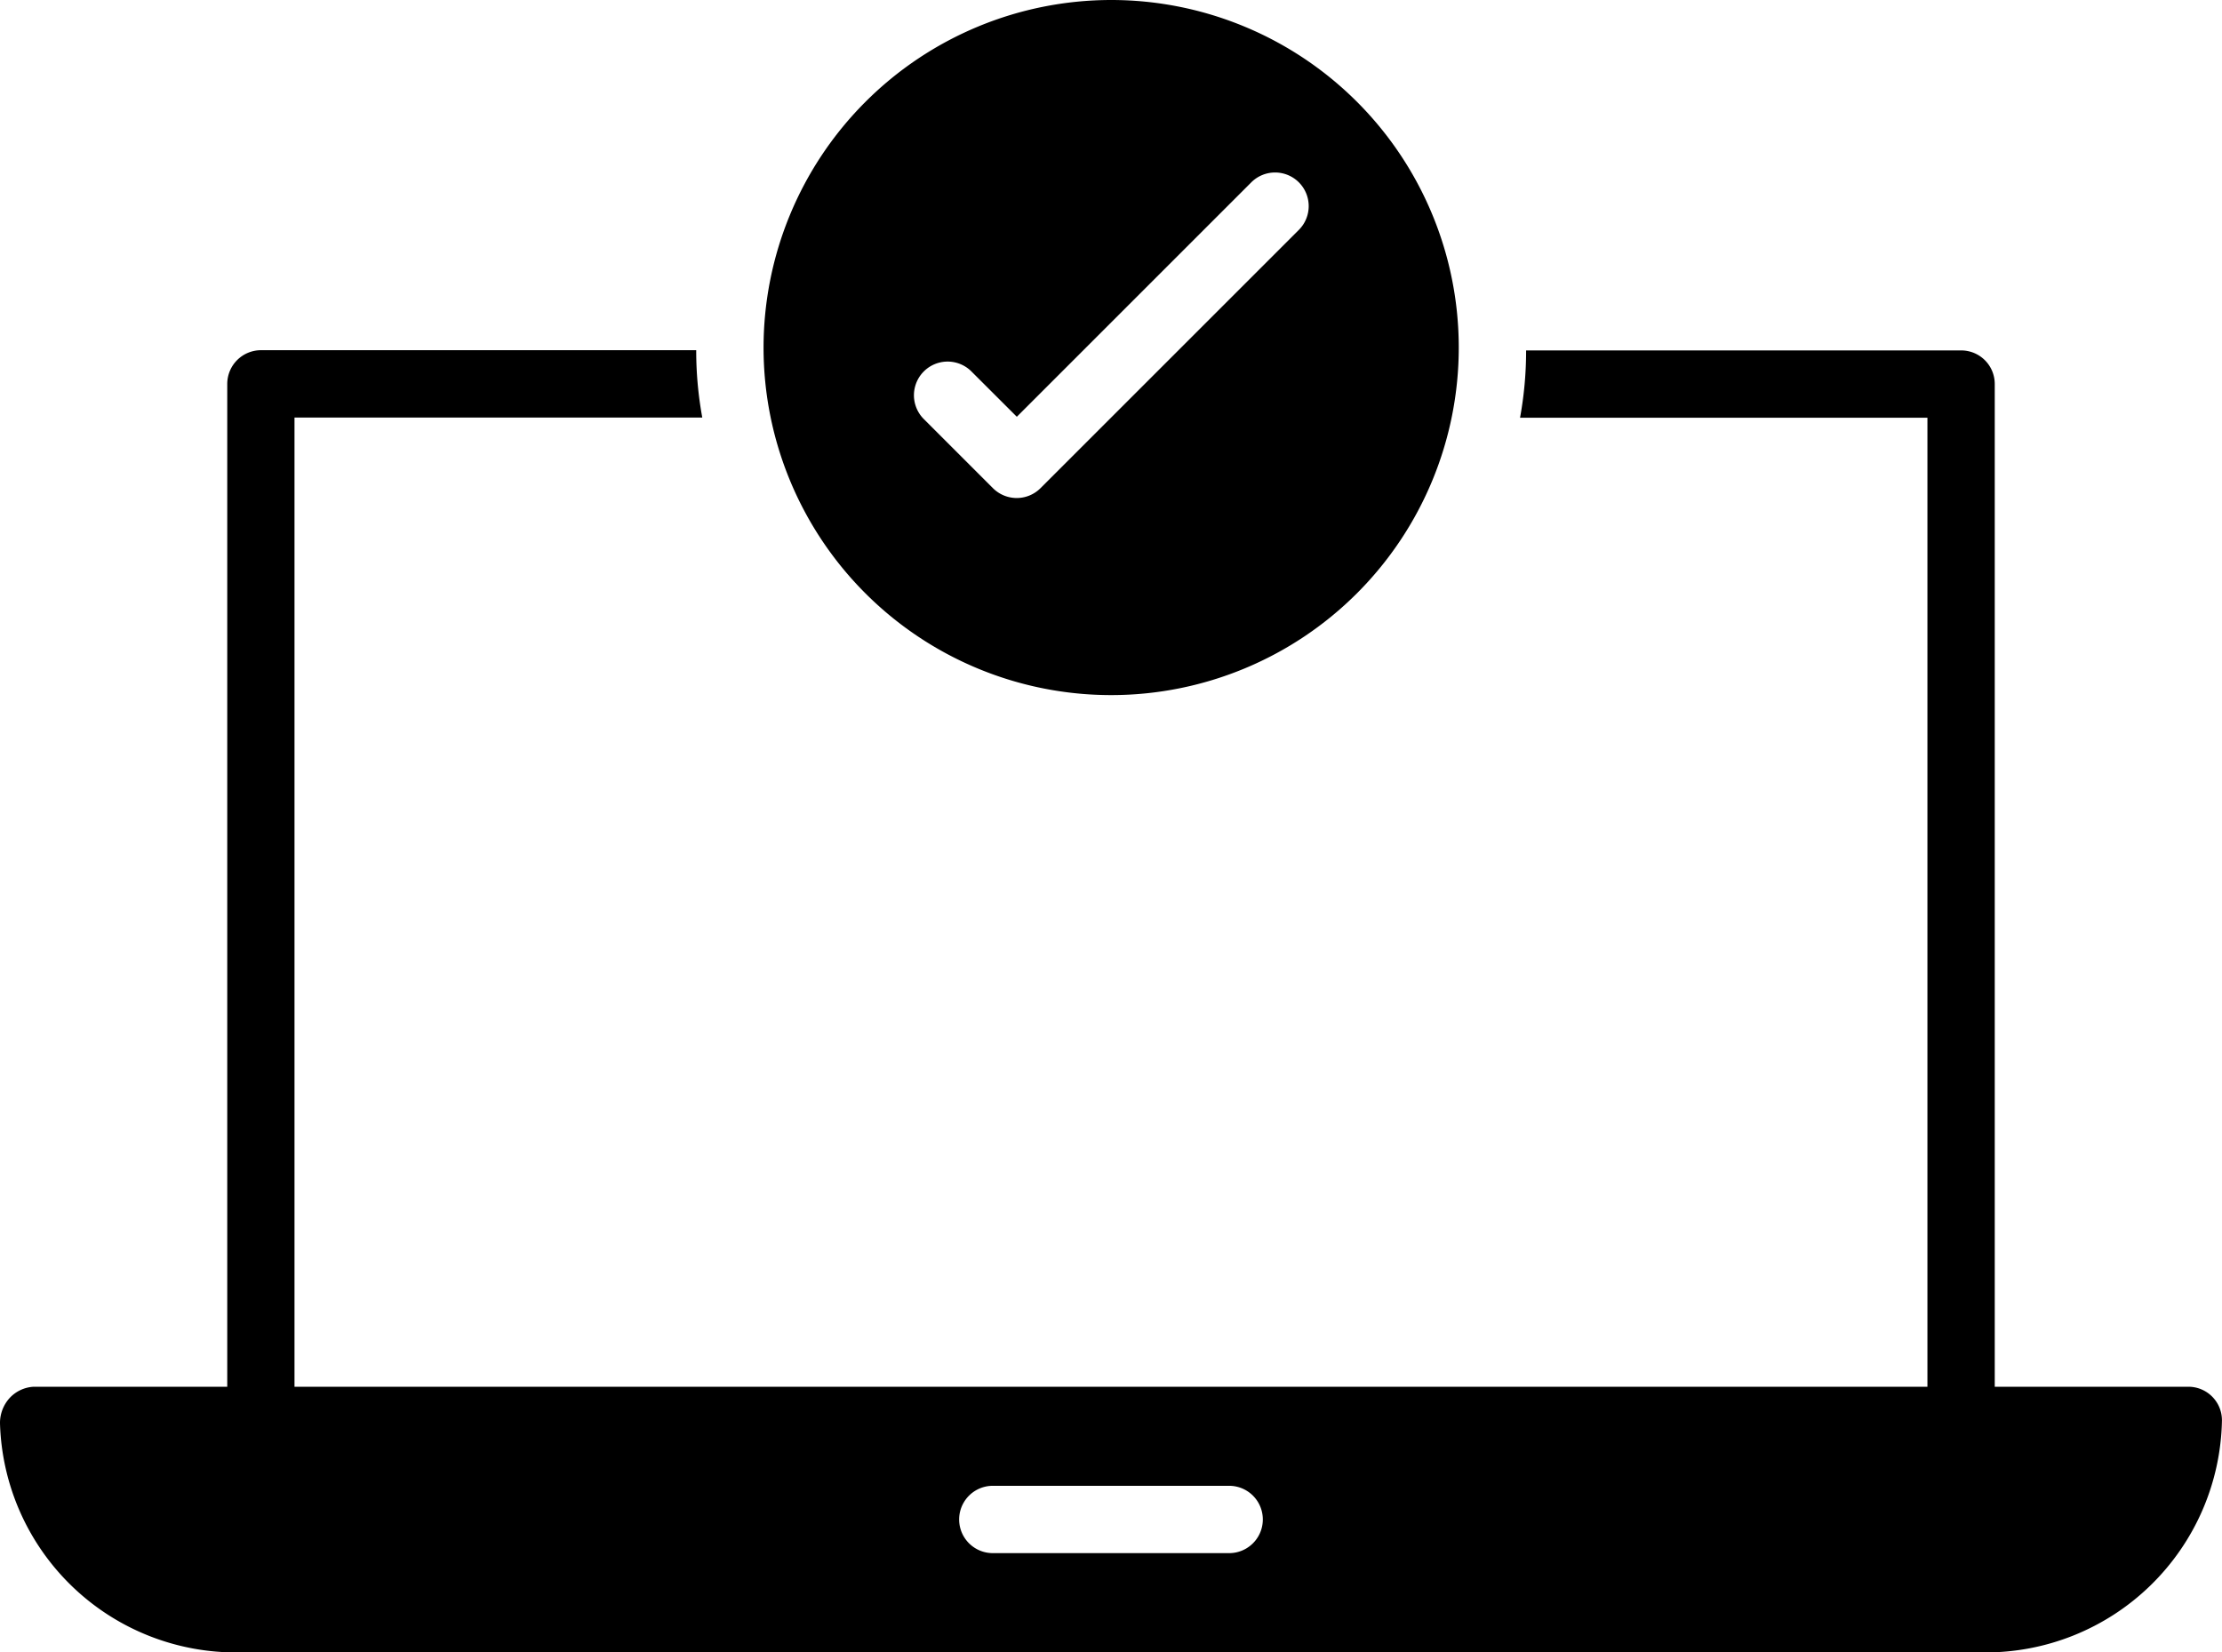
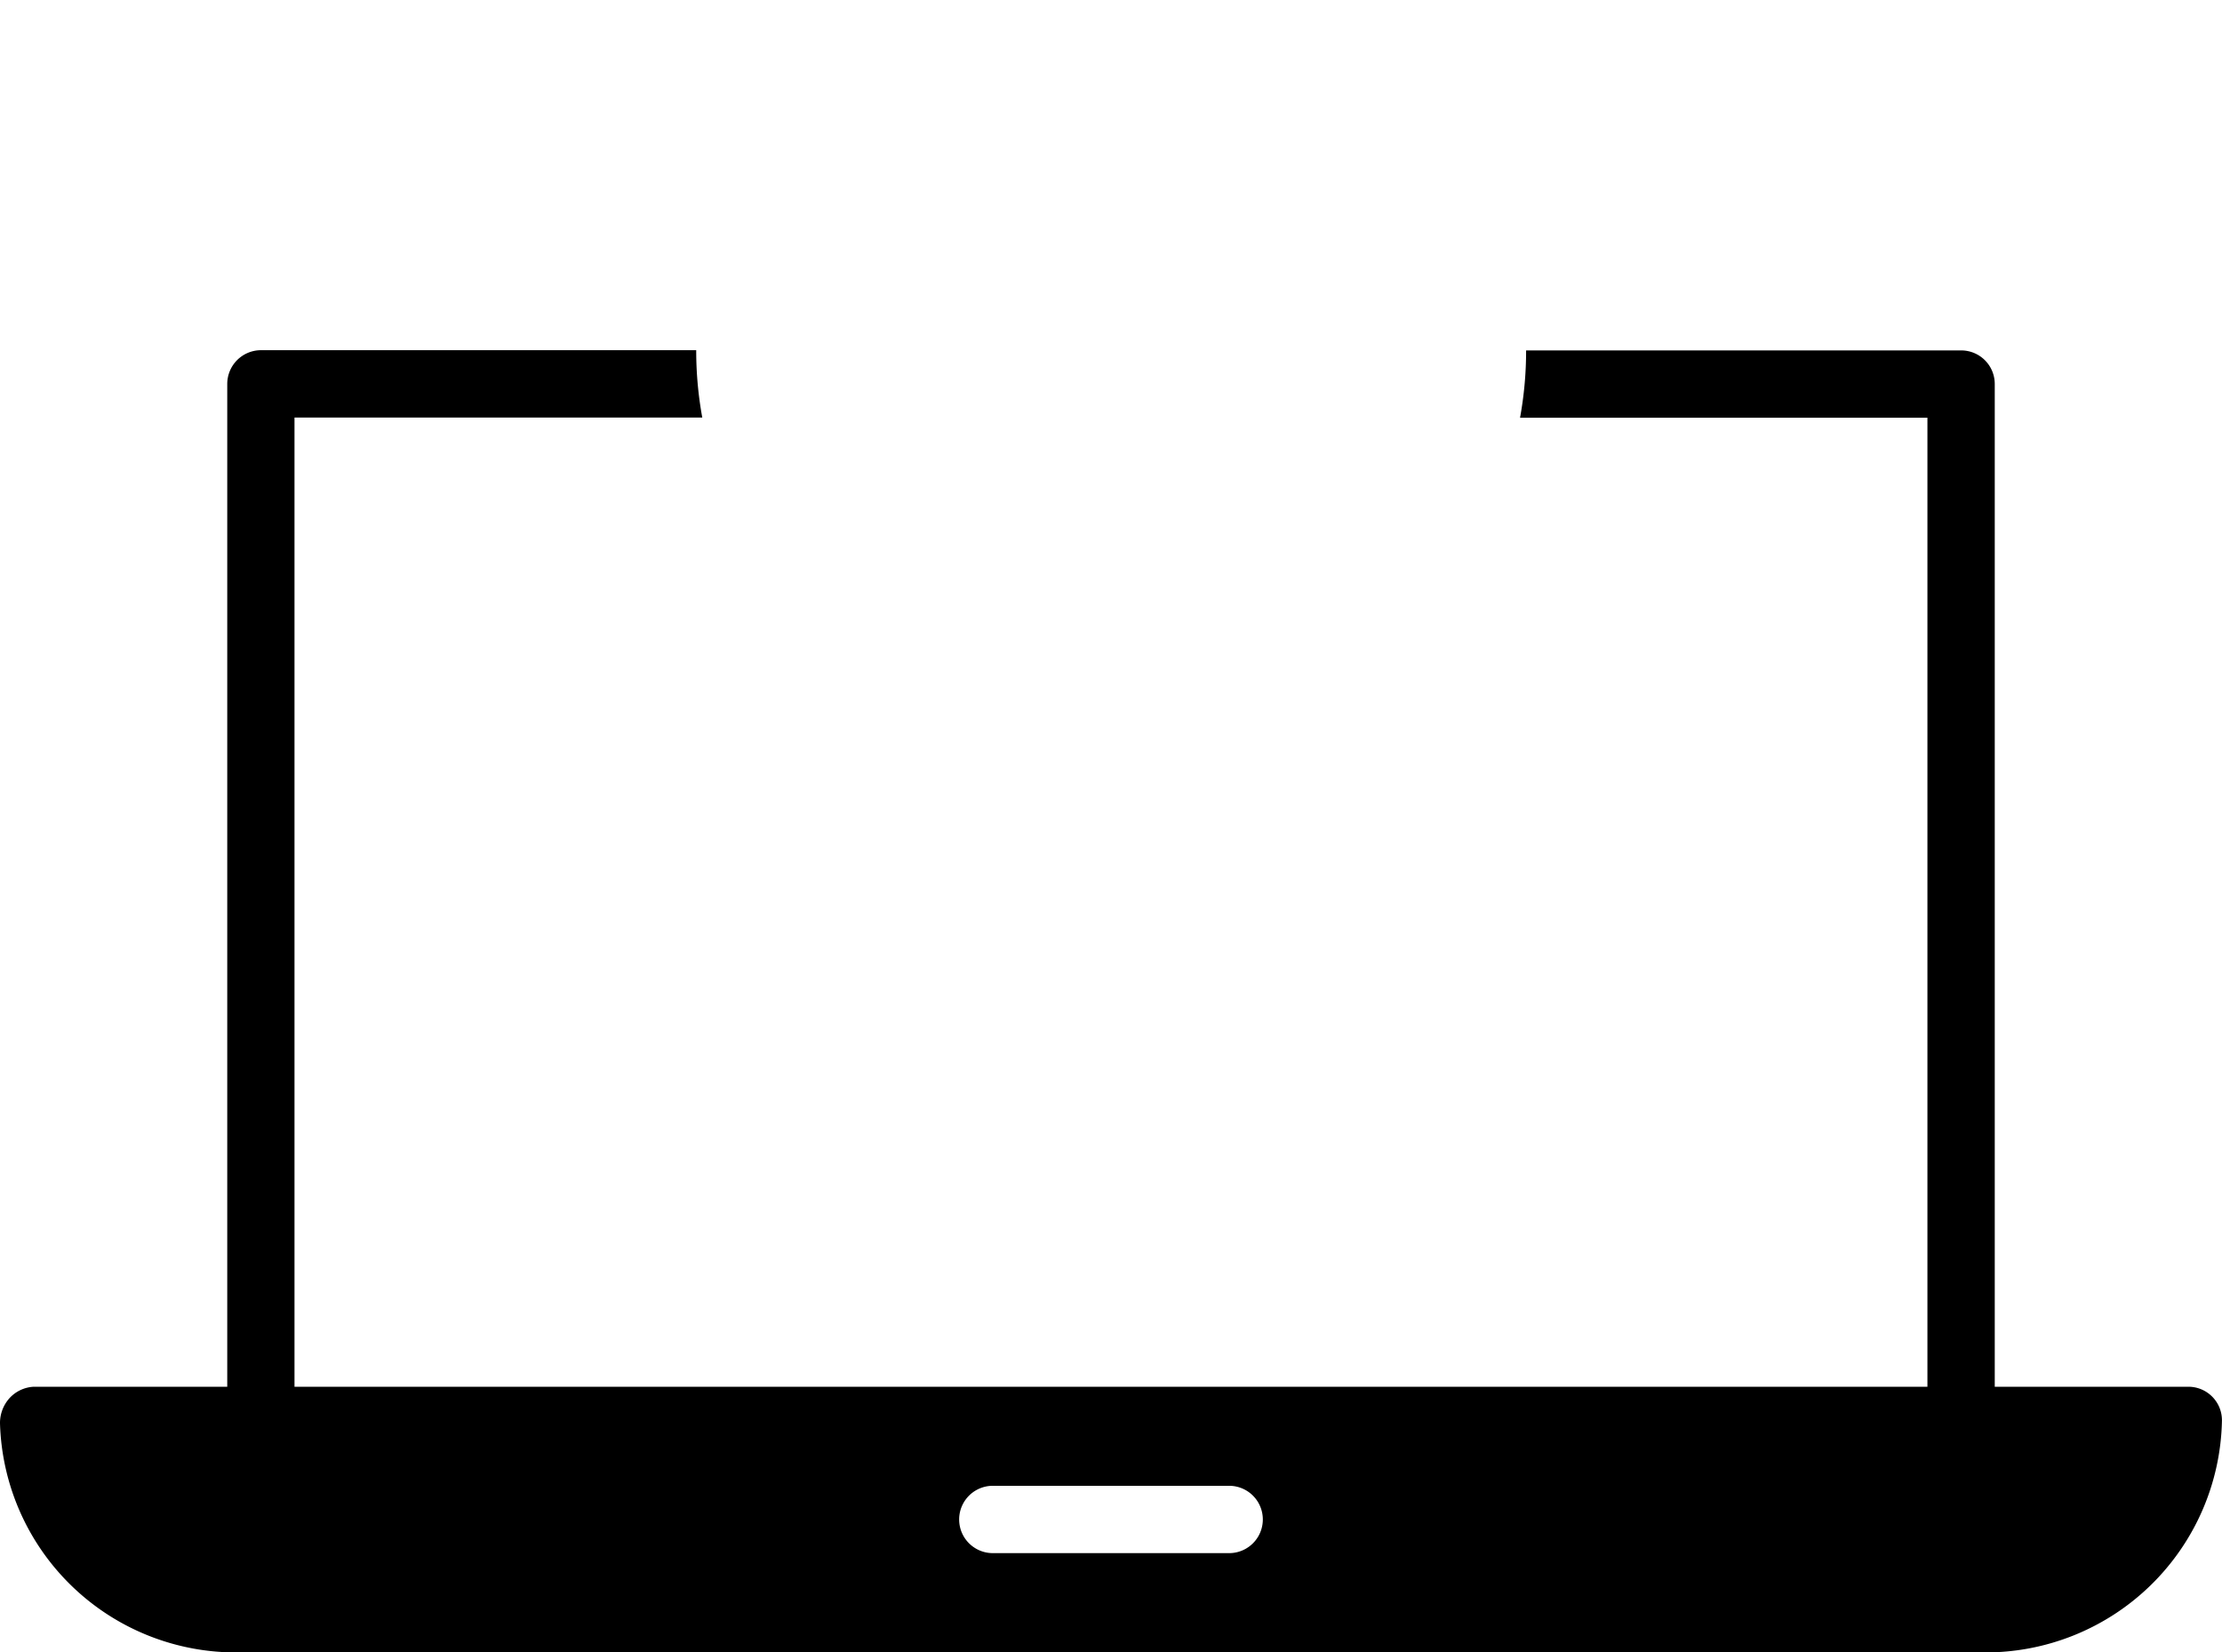
<svg xmlns="http://www.w3.org/2000/svg" width="90.541" height="67.343" viewBox="0 0 90.541 67.343">
  <g id="noun_check_laptop_3210342" data-name="noun_check laptop_3210342" transform="translate(-7 -15.455)">
    <path id="Path_441" data-name="Path 441" d="M16.726,78.927h71.1a9.633,9.633,0,0,0,9.713-9.452A1.367,1.367,0,0,0,96.169,68.1H88.281V27.237a1.367,1.367,0,0,0-1.372-1.372H69.185a15.12,15.12,0,0,1-.247,2.744h16.6V68.1H19v-39.5H35.616a15.12,15.12,0,0,1-.247-2.744H17.632a1.376,1.376,0,0,0-1.372,1.372V68.1H8.372a1.439,1.439,0,0,0-.974.453A1.512,1.512,0,0,0,7,69.586,9.616,9.616,0,0,0,16.726,78.927Zm30.729-6.79h9.63a1.372,1.372,0,0,1,0,2.744h-9.63a1.372,1.372,0,0,1,0-2.744Z" transform="translate(0 3.871)" />
-     <path id="Path_442" data-name="Path 442" d="M29.68,29.626A14.164,14.164,0,1,0,43.837,15.455,14.174,14.174,0,0,0,29.68,29.626Zm21.811-6.741a1.371,1.371,0,0,1,0,1.94L40.966,35.349a1.371,1.371,0,0,1-1.94,0l-2.833-2.833a1.372,1.372,0,0,1,1.94-1.94L40,32.44l9.555-9.555A1.371,1.371,0,0,1,51.491,22.885Z" transform="translate(8.433 0)" />
  </g>
</svg>